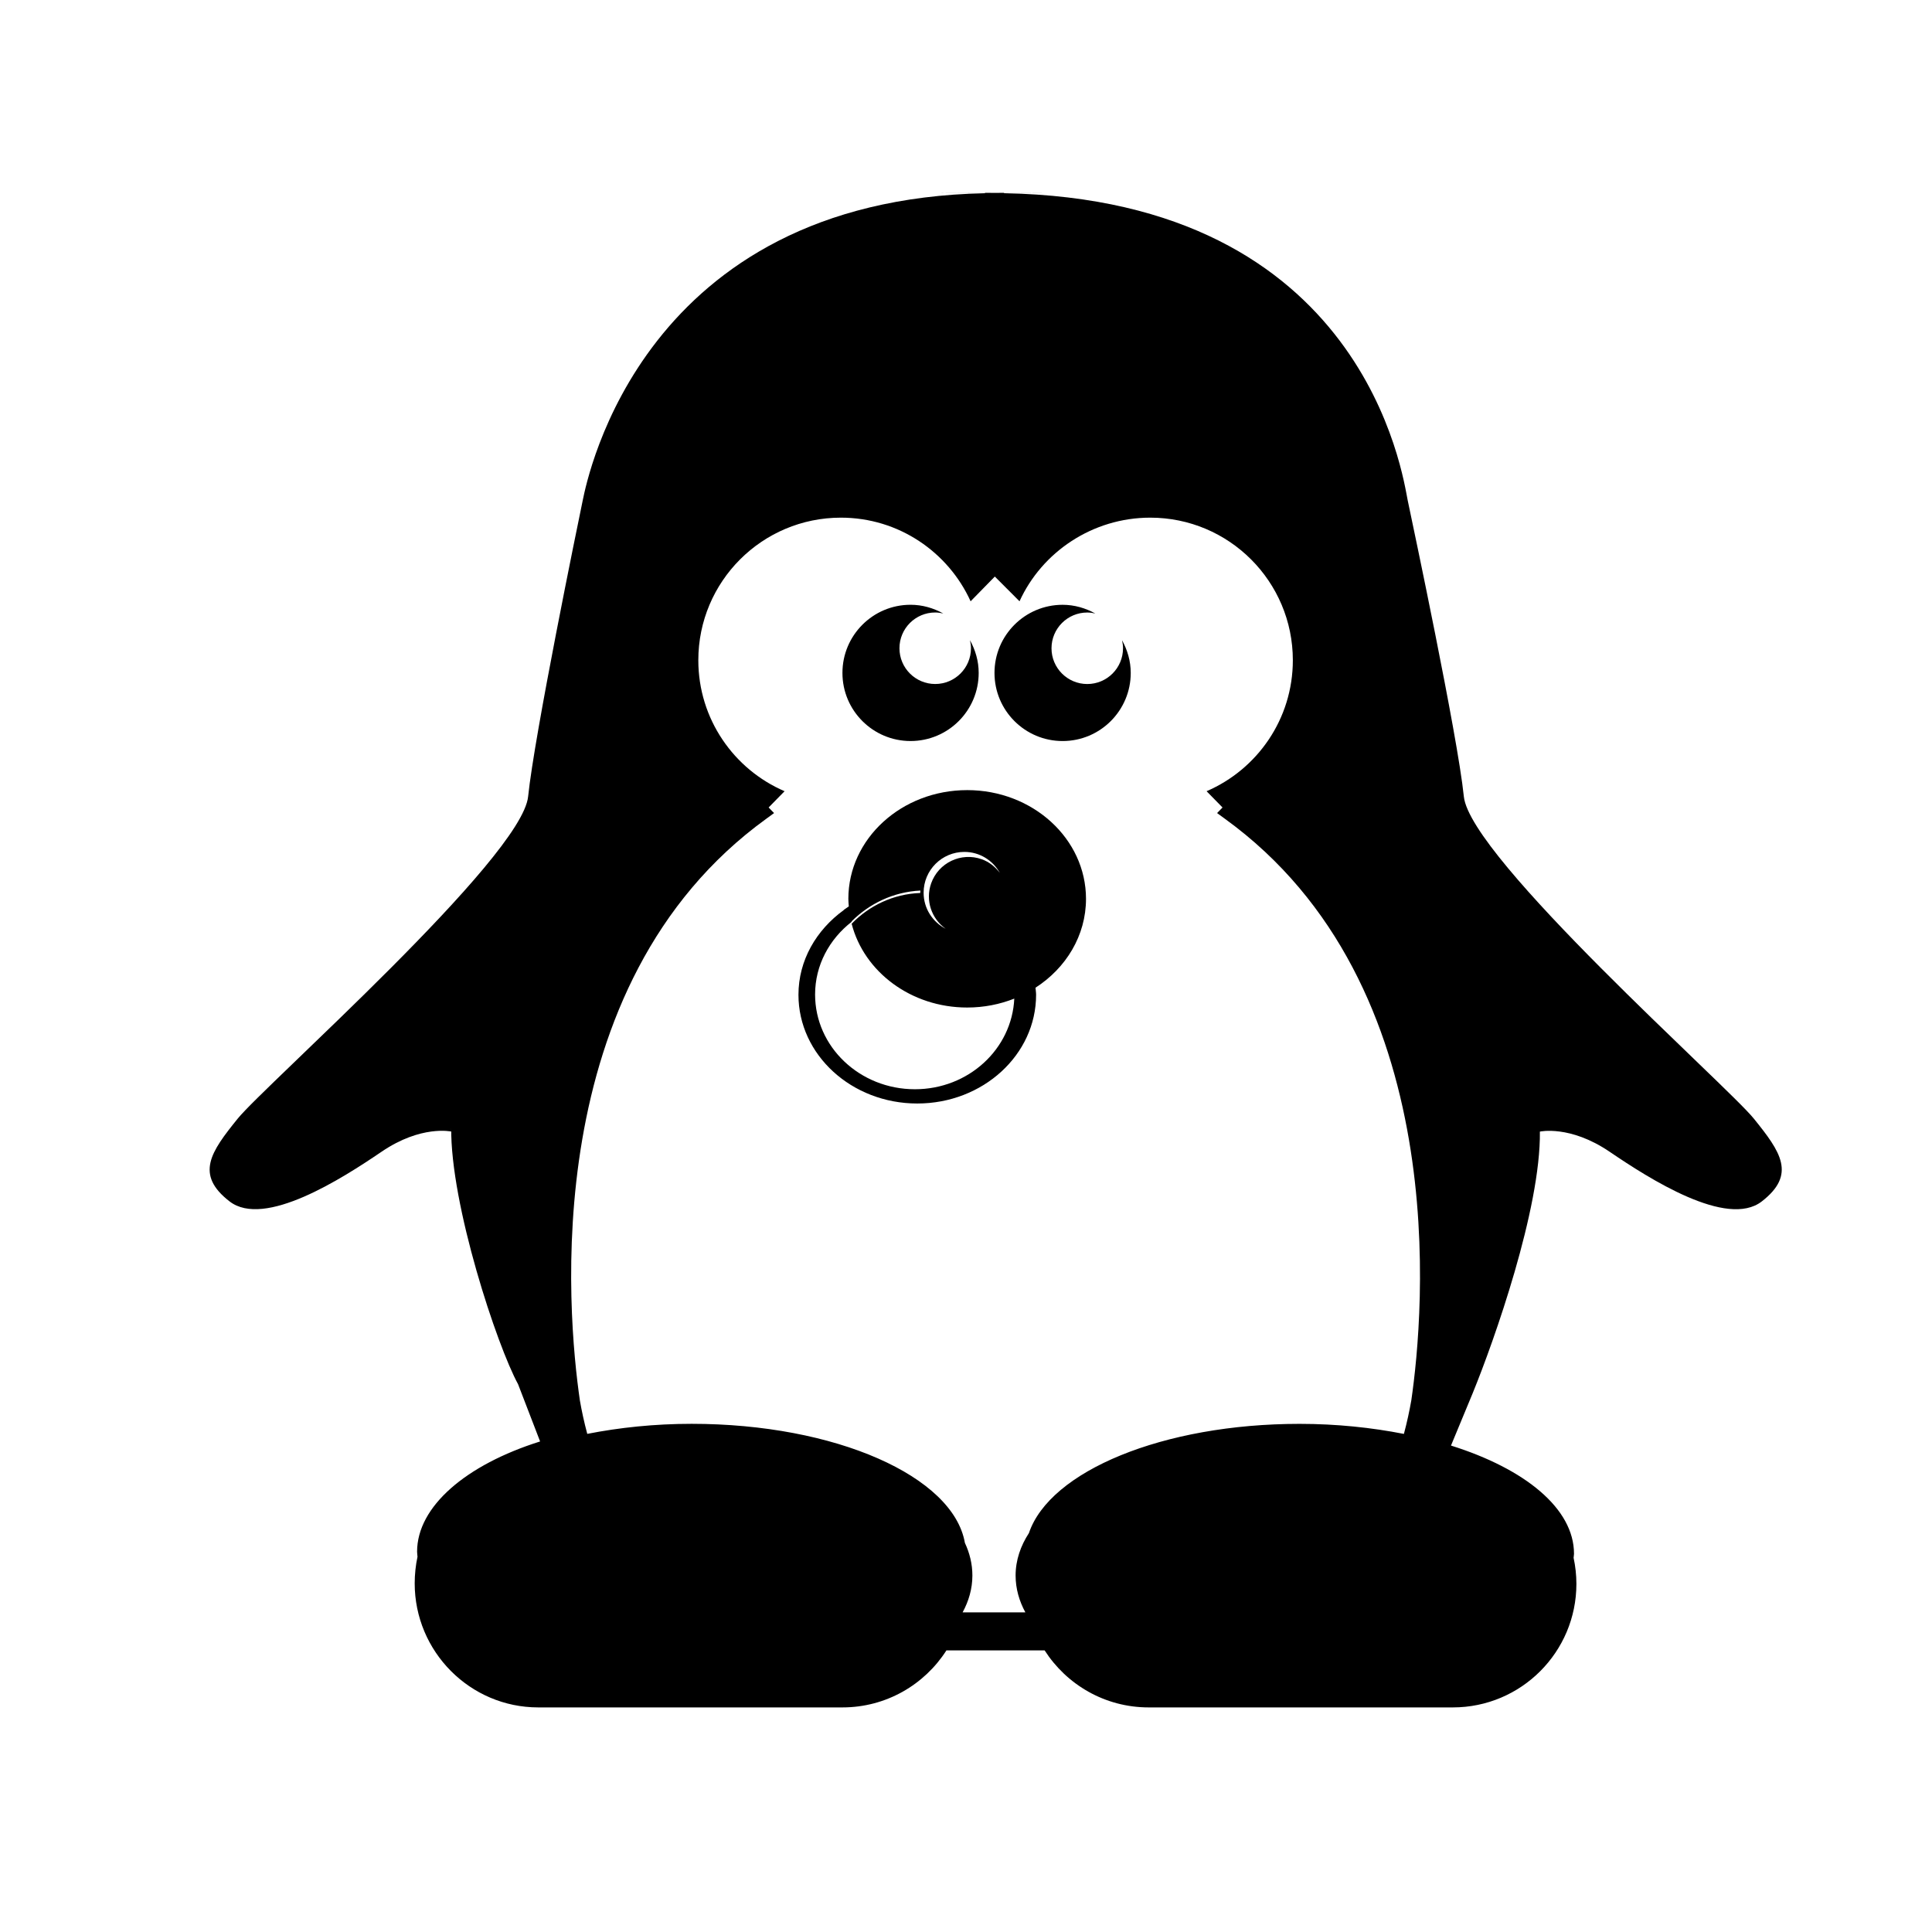
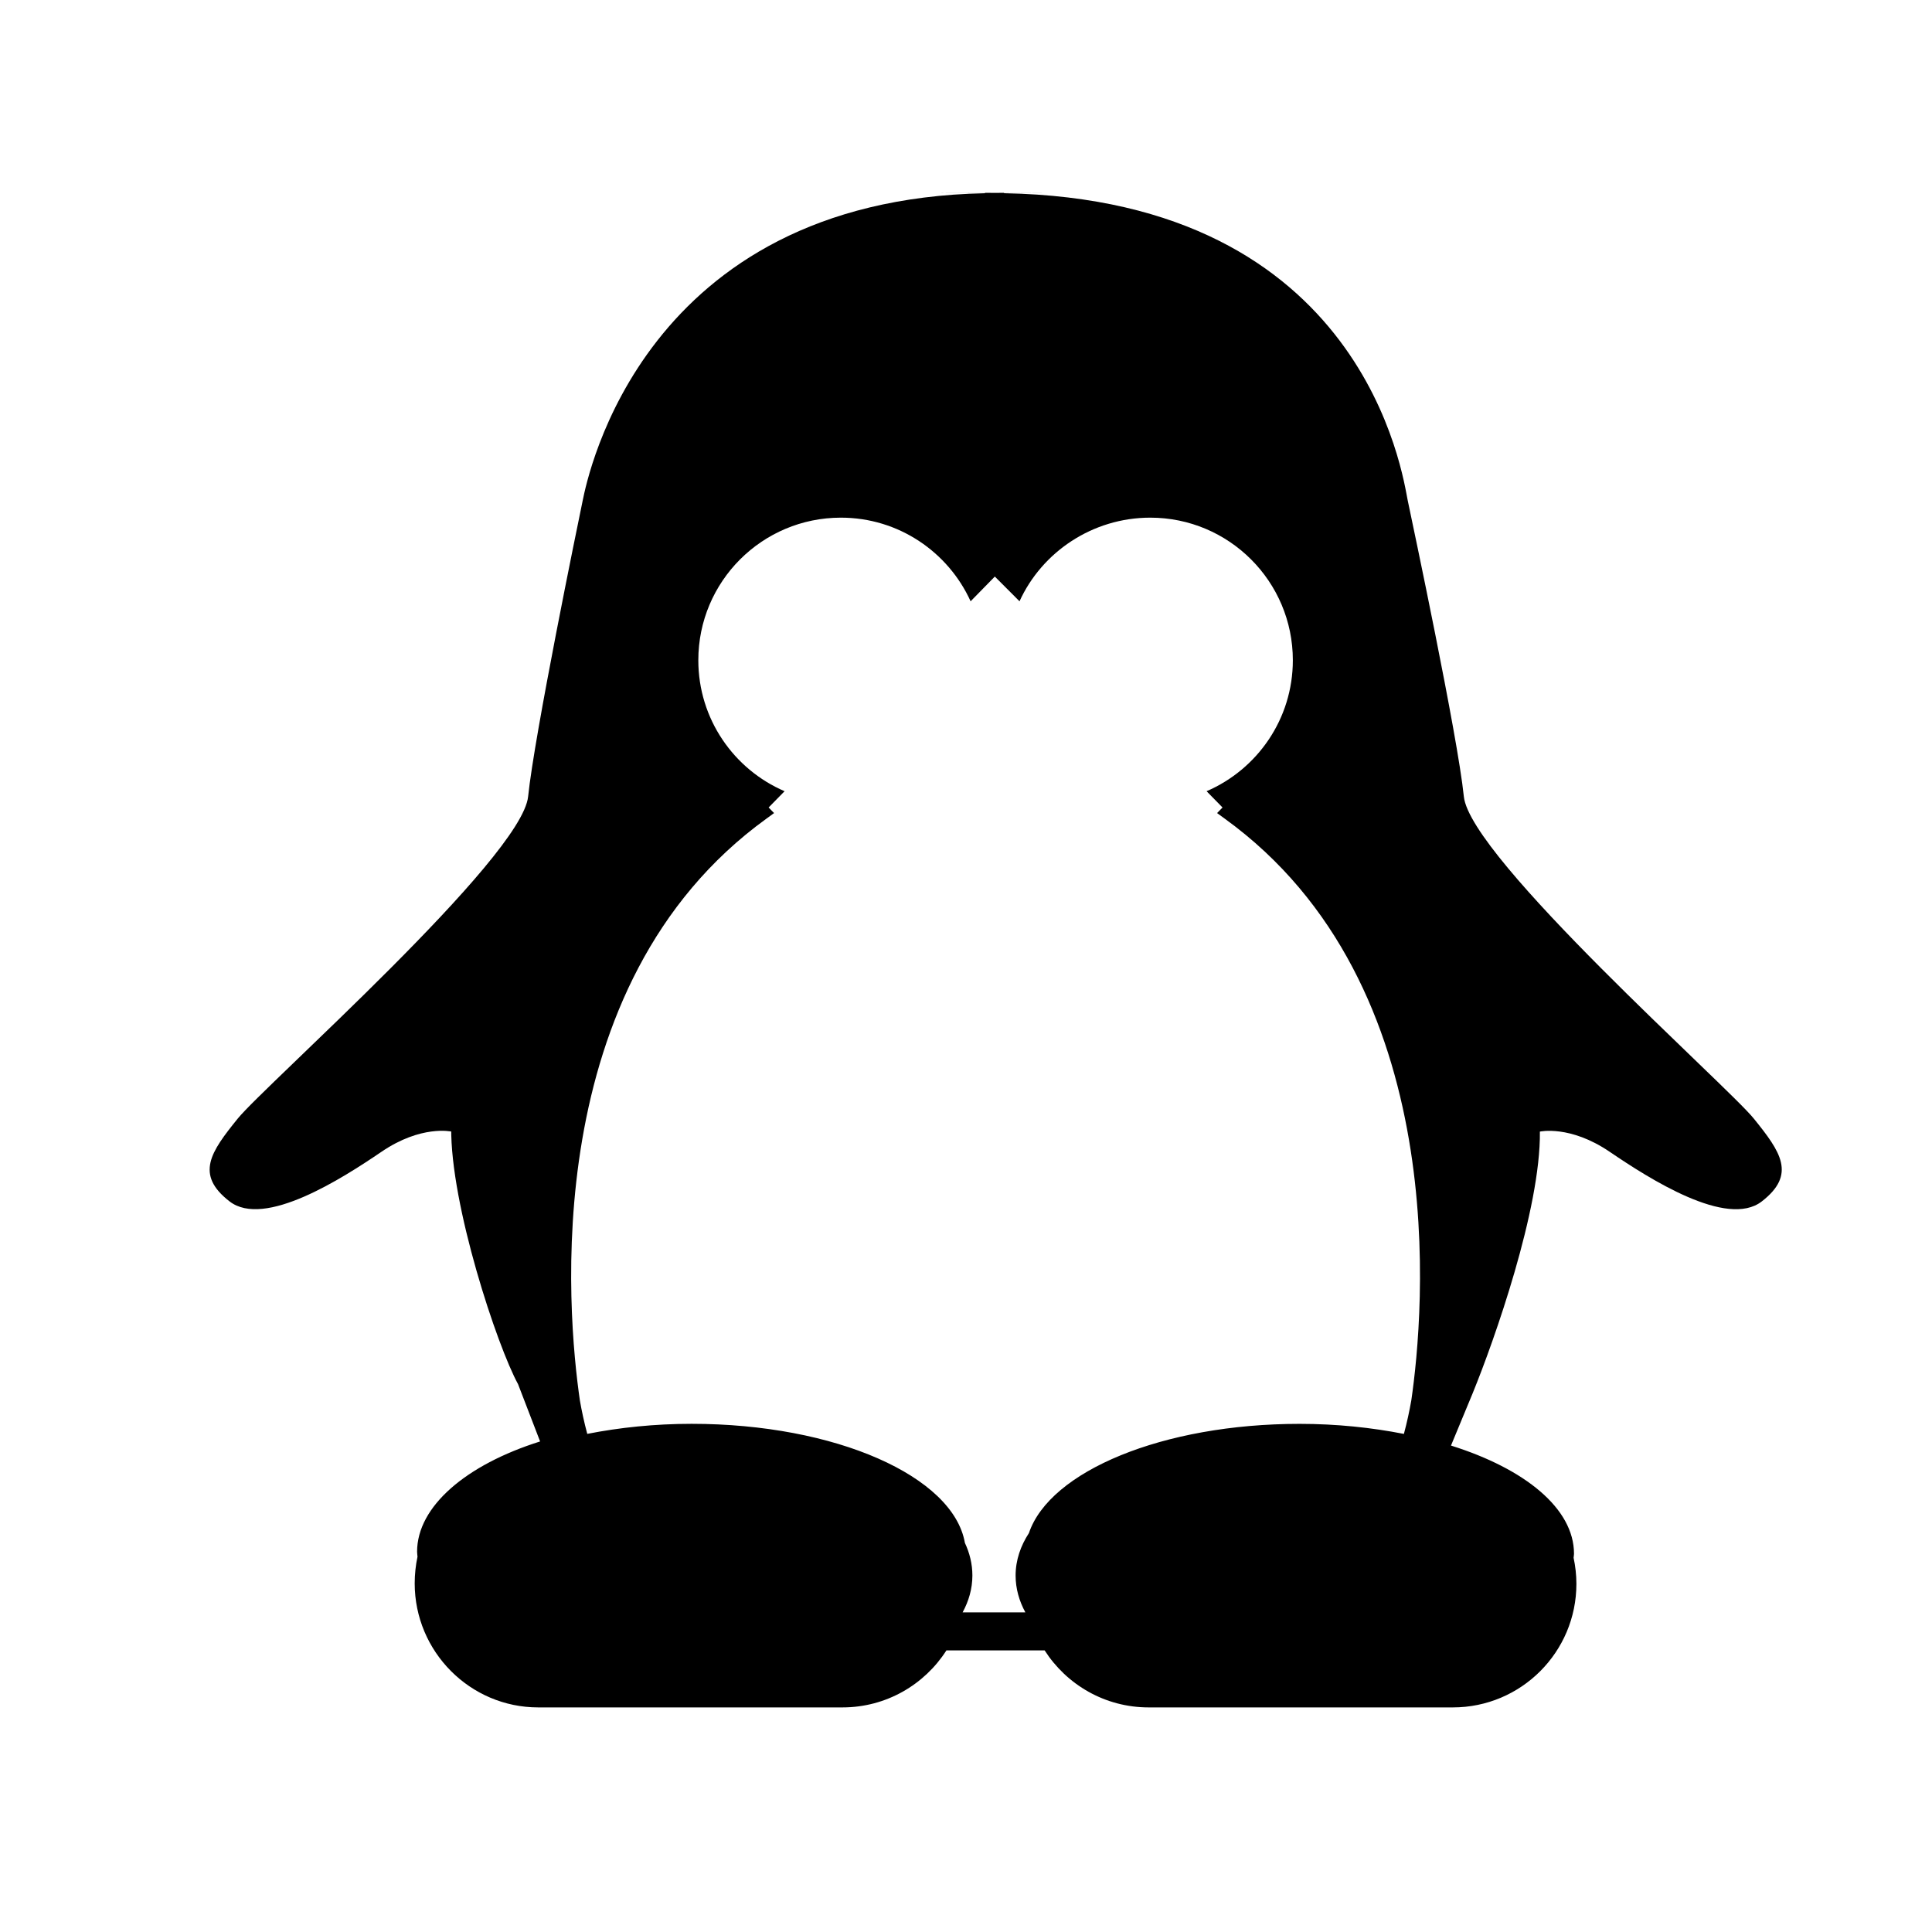
<svg xmlns="http://www.w3.org/2000/svg" fill="#000000" width="800px" height="800px" version="1.1" viewBox="144 144 512 512">
  <g>
    <path d="m608.77 440.43c-7.133-8.816-75.16-69.012-76.836-85.34-1.676-16.328-13.566-72.195-14.879-78.492-1.293-6.242-11.262-79.668-106.98-81.395l0.004-0.086s4.609-0.02 10.012-0.047c-0.016-0.004 0.281-0.004 0.262-0.012-1.785 0.012-3.426 0.016-5.402 0.023-2.289 0.012-4.691 0.023-7.254 0.035-2.574-0.012-5.031-0.023-7.32-0.035-2.465-0.008-4.75-0.016-6.922-0.027-0.066 0.004 0.379 0.004 0.312 0.012 6.086 0.031 11.273 0.051 11.273 0.051v0.09c-90.688 1.828-105.32 75.152-106.61 81.391-1.309 6.297-12.797 62.164-14.473 78.492-1.68 16.328-69.816 76.523-76.949 85.34s-11.402 14.82-2.168 21.957c9.234 7.144 29.781-6.031 40.273-13.164 10.496-7.144 18.461-5.352 18.461-5.352l0.004-1.094c-0.262 20.488 12.188 57.977 17.719 68.055h-0.004l5.84 15.168c-19.629 6.168-32.602 17.234-32.602 29.223 0 0.352 0.09 0.977 0.109 1.336-0.48 2.231-0.742 4.676-0.742 7.043 0 18.086 14.66 32.879 32.746 32.879h80.609c11.586 0 21.75-6.027 27.562-15.113h26.023c5.824 9.082 15.98 15.113 27.57 15.113h80.609c18.086 0 32.746-14.66 32.746-32.746 0-2.371-0.266-4.676-0.742-6.906 0.023-0.352 0.109-0.711 0.109-1.066 0-11.984-12.969-22.516-32.602-28.676l5.84-14.09h-0.004c5.531-13.543 17.98-48.637 17.723-69.133l0.016 0.016s7.981-1.789 18.477 5.352c10.496 7.133 31.066 20.309 40.301 13.164 9.234-7.141 5.027-13.148-2.109-21.965zm-90.773 74.758c-0.473 2.695-1.113 5.703-1.949 8.812-8.539-1.676-17.828-2.664-27.652-2.664-36.23 0-66.184 12.543-71.727 28.957-2.176 3.34-3.523 7.141-3.523 11.234 0 3.496 0.969 6.785 2.586 9.766h-16.629c1.617-2.973 2.59-6.262 2.59-9.766 0-3.059-0.73-5.965-1.984-8.641-3.082-17.668-34.305-31.559-72.426-31.559-9.824 0-19.113 0.988-27.652 2.664-0.836-3.109-1.477-6.117-1.949-8.812-3.352-22.988-11.473-110.19 49.434-154.23 0.711-0.516 1.359-0.988 2.019-1.477l-1.441-1.48 4.227-4.312c-13.441-5.785-22.859-19.148-22.859-34.711 0-20.867 16.914-37.785 37.785-37.785 15.289 0 28.434 9.105 34.375 22.164l6.418-6.555 6.543 6.555c5.945-13.062 19.355-22.164 34.648-22.164 20.871 0 37.785 16.918 37.785 37.785 0 15.562-9.418 28.922-22.859 34.711l4.227 4.312-1.441 1.48c0.664 0.488 1.316 0.961 2.019 1.477 60.906 44.051 52.785 131.25 49.438 154.24z" />
-     <path d="m441.61 315.8c0 5.231-4.242 9.473-9.473 9.473-5.234 0-9.477-4.242-9.477-9.473 0-5.234 4.242-9.477 9.477-9.477 0.734 0 1.441 0.105 2.133 0.262-2.586-1.426-5.508-2.309-8.664-2.309-9.969 0-18.055 8.082-18.055 18.055 0 9.969 8.082 18.051 18.055 18.051 9.969 0 18.051-8.082 18.051-18.051 0-3.16-0.883-6.086-2.309-8.672 0.16 0.695 0.262 1.398 0.262 2.141z" />
-     <path d="m385.31 340.38c9.969 0 18.051-8.082 18.051-18.051 0-3.16-0.883-6.086-2.309-8.672 0.156 0.691 0.262 1.395 0.262 2.137 0 5.231-4.242 9.473-9.473 9.473-5.234 0-9.477-4.242-9.477-9.473 0-5.234 4.242-9.477 9.477-9.477 0.734 0 1.441 0.105 2.133 0.262-2.586-1.426-5.508-2.309-8.664-2.309-9.969 0-18.055 8.082-18.055 18.055-0.004 9.969 8.078 18.055 18.055 18.055z" />
-     <path d="m400.31 353.39c-17.391 0-31.488 12.898-31.488 28.812 0 0.68 0.07 1.344 0.121 2.004-0.09 0.066-0.223 0.156-0.328 0.227v-0.004c-0.035 0.023-0.066 0.055-0.102 0.074-0.297 0.207-0.539 0.371-0.926 0.645l0.012 0.039c-7.262 5.266-12 13.301-12 22.441 0 15.914 14.098 28.812 31.488 28.812s31.488-12.898 31.488-28.812c0-0.641-0.109-1.25-0.156-1.875 8.086-5.215 13.383-13.809 13.383-23.555-0.004-15.914-14.102-28.809-31.492-28.809zm-0.738 16.375c4.066 0 7.562 2.262 9.406 5.578-1.199-1.598-2.805-2.926-4.82-3.641-5.473-1.934-11.465 0.938-13.395 6.402-1.598 4.527 0.117 9.383 3.848 12.031-3.461-1.805-5.844-5.379-5.844-9.551-0.008-5.977 4.832-10.82 10.805-10.82zm-13.117 62.895c-14.605 0-26.449-11.234-26.449-25.109 0-7.805 3.809-14.691 9.703-19.277-0.016-0.031-0.02-0.066-0.035-0.098 4.734-4.731 11.105-7.824 18.246-8.172-0.004 0.18-0.047 0.352-0.047 0.539 0 0.035 0.012 0.07 0.012 0.105-7.164 0.258-13.543 3.356-18.191 8.152 3.266 12.723 15.719 22.203 30.621 22.203 4.434 0 8.652-0.848 12.48-2.363-0.625 13.367-12.133 24.02-26.34 24.02z" />
  </g>
</svg>